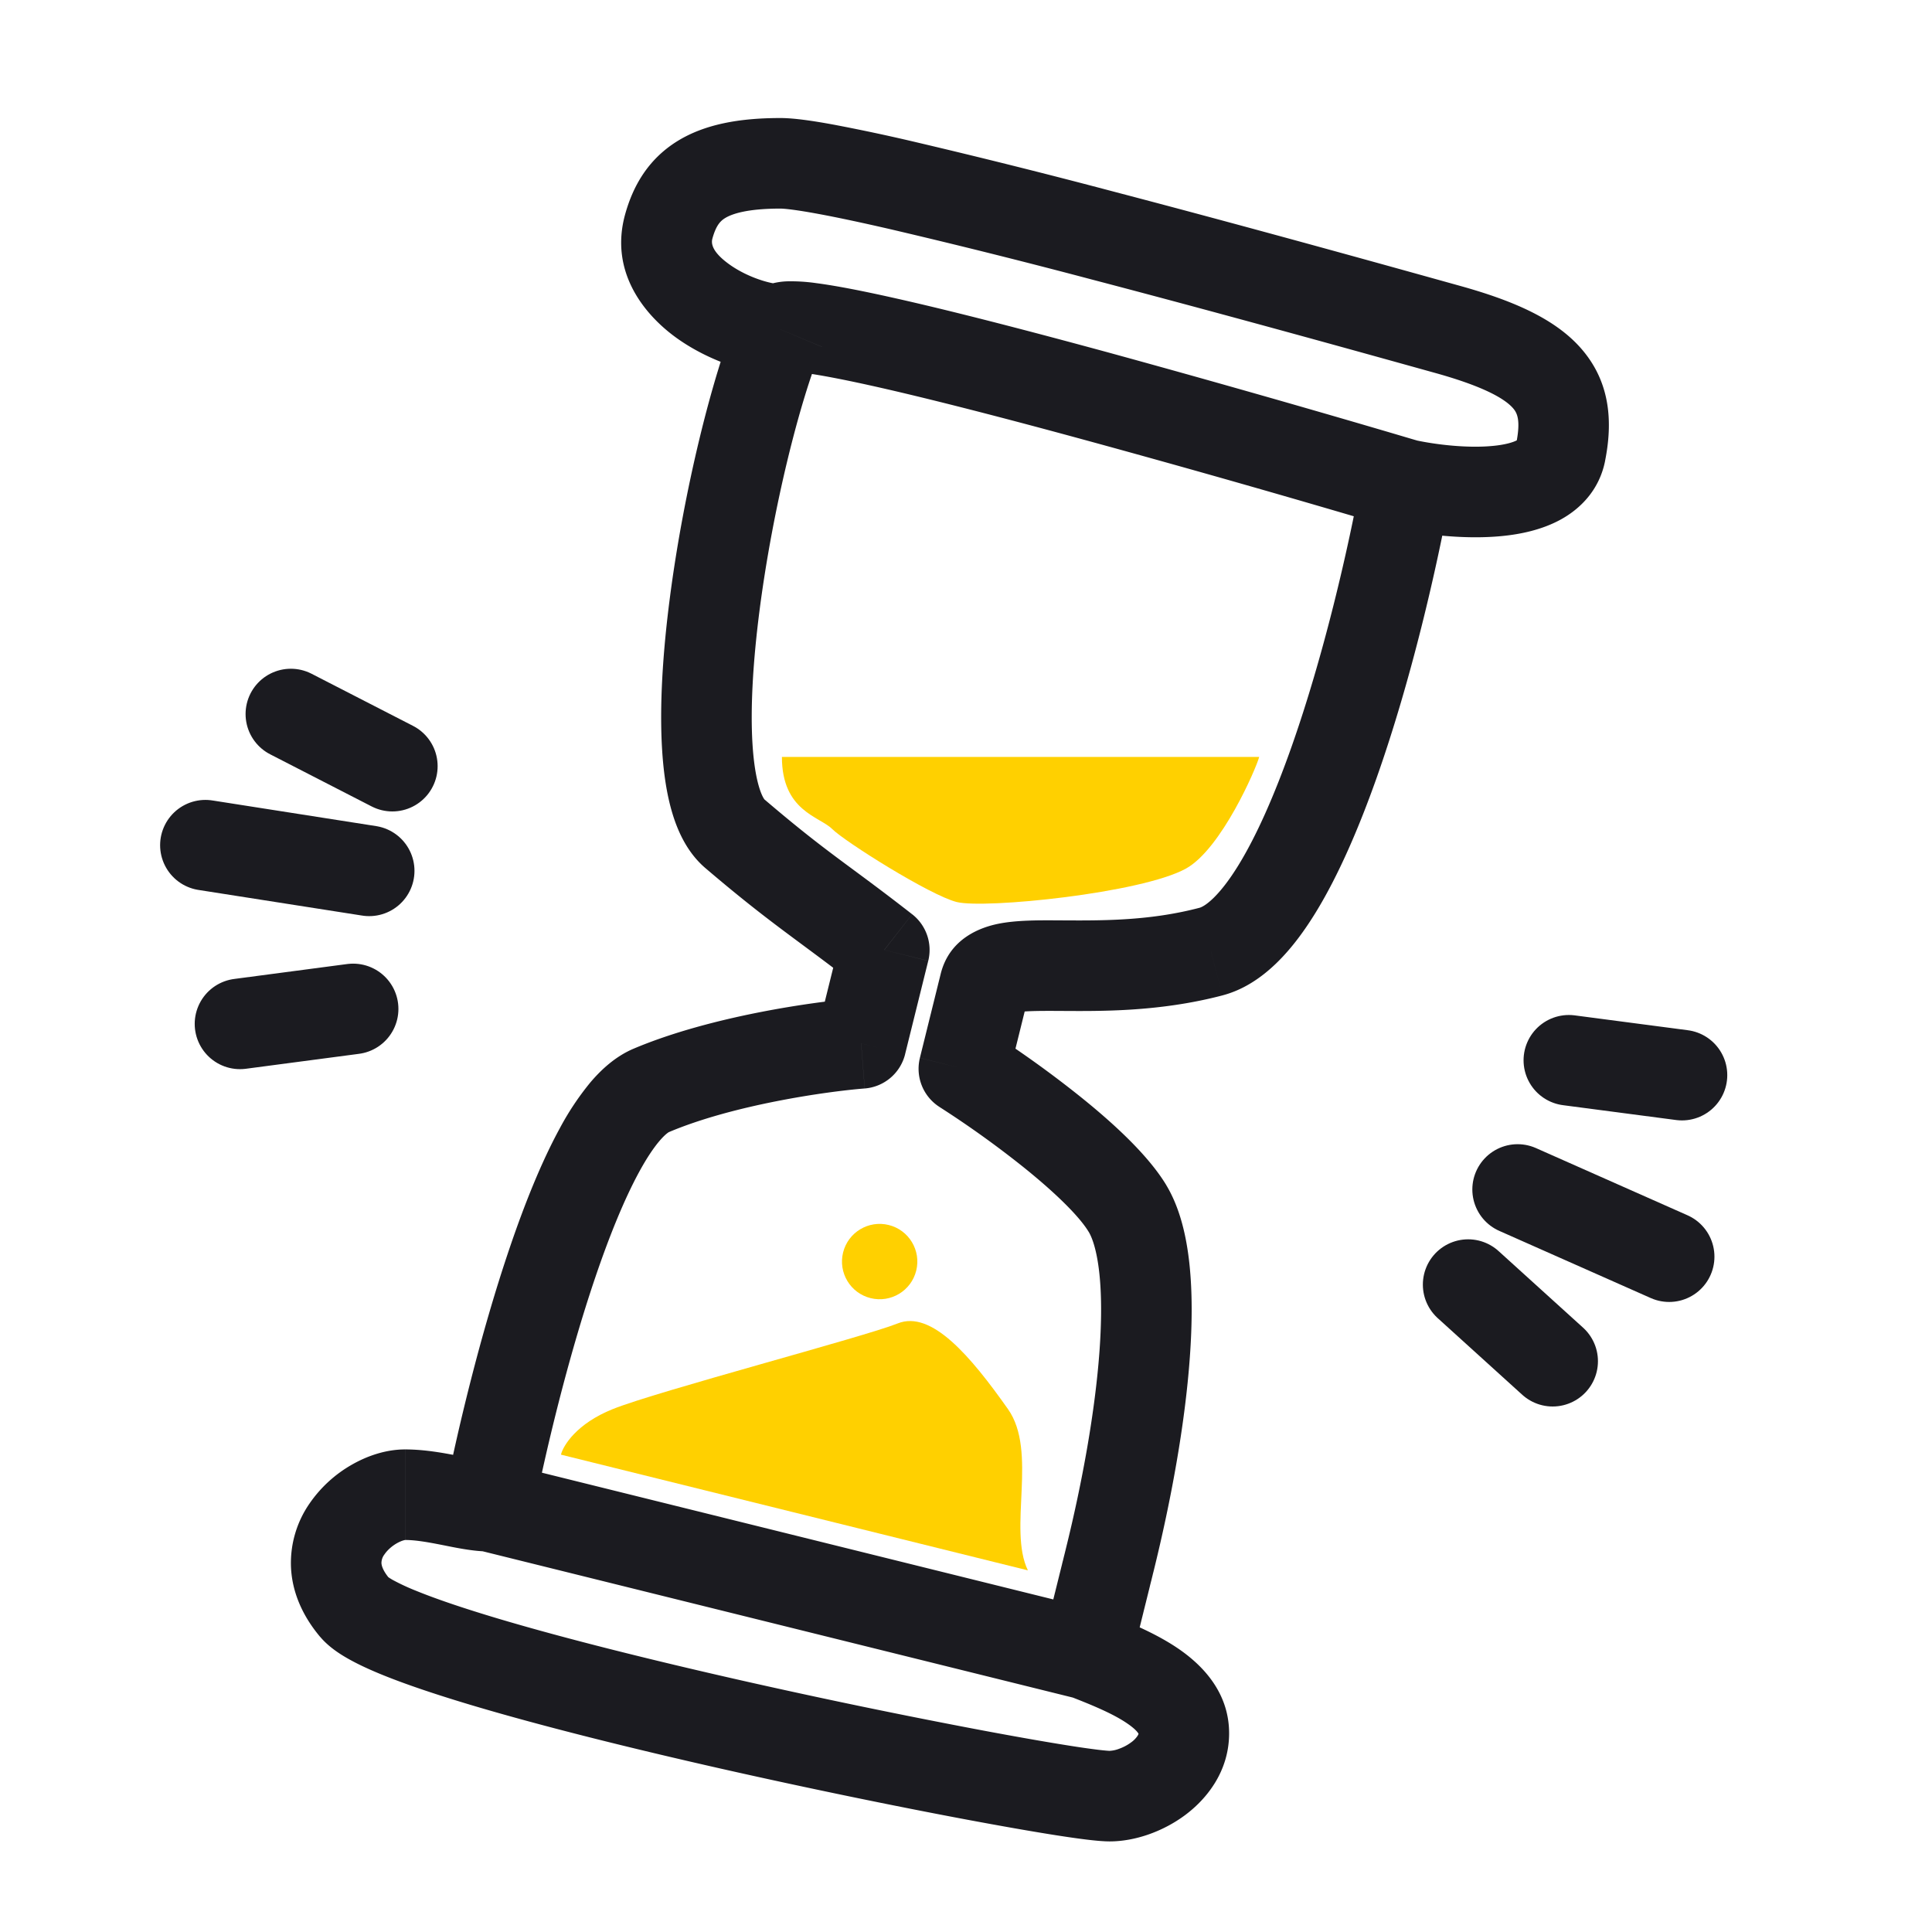
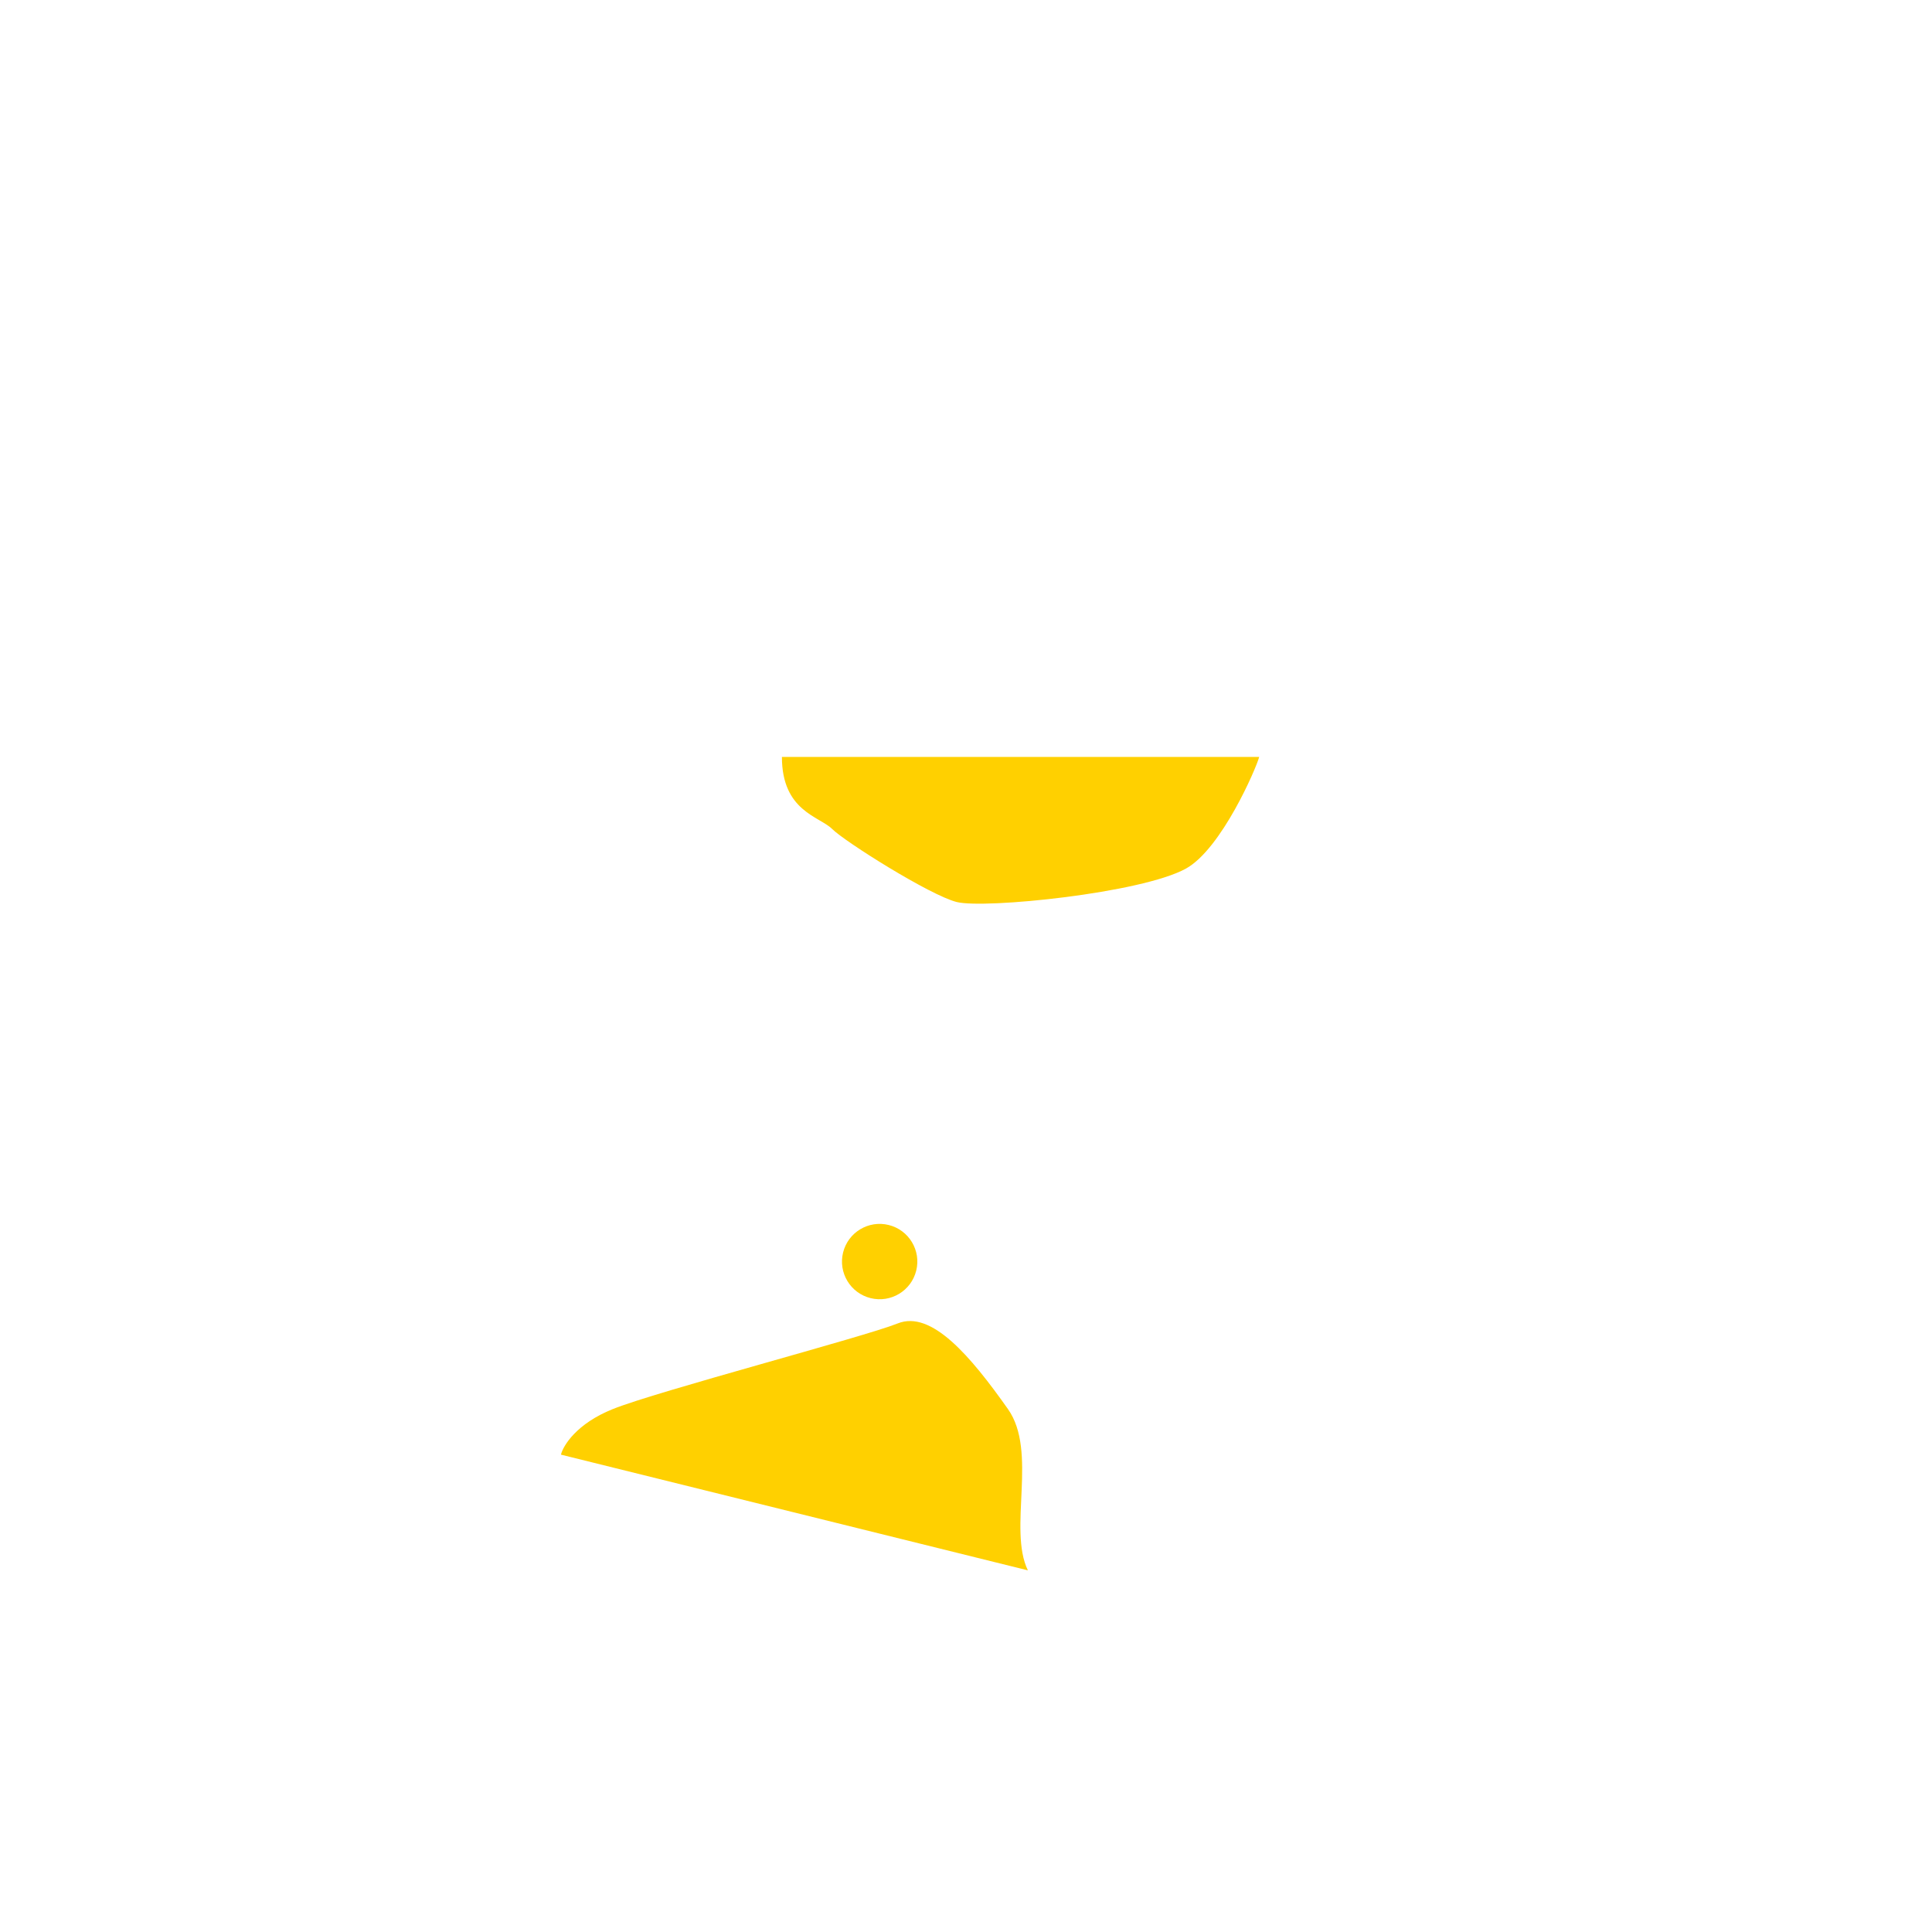
<svg xmlns="http://www.w3.org/2000/svg" fill="none" viewBox="0 0 64 64">
-   <path d="m40.115 31.523.38 1.451-.38-1.45Zm-8.186 3.882-1.456-.36a1.5 1.5 0 0 0 .653 1.627l.803-1.267ZM35.99 54.8l.541-1.399a1.489 1.489 0 0 0-.181-.057l-.36 1.456Zm-7.463-20.238.118 1.495a1.5 1.5 0 0 0 1.338-1.135l-1.456-.36Zm.767-3.094 1.456.36a1.5 1.5 0 0 0-.534-1.543l-.922 1.183Zm22.405-16.489 1.471.294-1.47-.294ZM22.157 7.49l-1.444-.405 1.444.406Zm17.06 49.93h-1.5 1.5Zm-2.462 2.08V58v1.5Zm-23.336-9.986v1.5-1.5ZM27.234 11.49a1.372 1.372 0 0 1-.842.787c-.135.042-.22.04-.19.04.043-.002.183.003.455.038.524.069 1.297.218 2.267.434 1.926.43 4.478 1.094 7.04 1.793a482.186 482.186 0 0 1 9.959 2.838l.169.05.043.013.01.003h.003v.001l.43-1.438.427-1.437-.003-.001a.67.67 0 0 1-.056-.017l-.171-.05-.649-.192a536.238 536.238 0 0 0-9.373-2.665c-2.572-.7-5.178-1.38-7.175-1.825-.991-.222-1.87-.395-2.533-.482a5.962 5.962 0 0 0-.955-.061 2.28 2.28 0 0 0-.595.095c-.18.057-.756.266-1.03.92l2.769 1.156ZM45.1 15.784c-.424 2.358-1.249 5.94-2.334 9.005-.545 1.538-1.134 2.884-1.738 3.867-.656 1.068-1.127 1.372-1.294 1.416l.76 2.902c1.379-.361 2.38-1.591 3.09-2.747.762-1.241 1.433-2.81 2.01-4.436 1.156-3.264 2.016-7.014 2.459-9.476l-2.953-.53Zm-5.366 14.288c-1.711.449-3.314.423-4.694.416-.631-.004-1.361-.007-1.954.11-.588.116-1.63.478-1.924 1.662l2.912.721c-.14.566-.652.608-.409.56.238-.047.639-.057 1.36-.053 1.325.006 3.318.05 5.47-.514l-.761-2.902Zm-8.572 2.188-.001.006-.002.005-.001.006-.002.006-.001.006-.001.006-.002.005-.001.006-.002.006-.001.006-.002.006-.001.006-.002.006-.001.006-.002.005a.501.501 0 0 0-.002.012l-.002.006-.001.006-.002.006-.001.006-.002.006-.001.006-.002.006-.001.006-.002.006-.001.006-.002.006-.001.006-.002.006-.001.006-.002.006-.001.006a.13.13 0 0 1-.002.006l-.001.006-.002.005-.001.006-.002.006-.001.006-.002.007-.001.006-.002.006-.001.006-.002.006a.55.55 0 0 0-.001.006l-.002.006a.55.55 0 0 0-.001.006l-.002.006-.001.006a.55.55 0 0 0-.002.006l-.001.006-.002.006-.001.006-.002.006a.55.55 0 0 0-.007.03l-.002.007-.001.006-.002.006-.001.006-.002.006-.001.007-.002.006-.001.006-.002.006-.001.006-.002.006-.001.006a.577.577 0 0 1-.002.007l-.001.006-.002.006-.001.006-.002.006a.112.112 0 0 1-.002.006l-.001.007a.577.577 0 0 0-.002.006l-.001.006-.002.006-.001.006-.002.007a.112.112 0 0 0-.003.012l-.001.006-.002.006-.001.007-.002.006-.001.006-.002.006-.002.006-.001.007a.141.141 0 0 1-.002.006l-.001.006-.002.006-.001.006a.577.577 0 0 0-.002.007l-.001.006-.002.006-.001.006-.002.006-.001.007-.002.006-.002.006-.001.006-.002.007-.001.006-.002.006-.001.006-.002.007-.001.006-.002.006-.001.006-.002.007-.002.006-.001.006-.002.006-.001.007-.002.006a.141.141 0 0 0-.001.006l-.002.006-.001.007-.002.006-.002.006-.001.006-.002.007a.141.141 0 0 1-.001.006l-.002.006-.001.007a.577.577 0 0 0-.002.006l-.001.006a.577.577 0 0 1-.003.013l-.002.006-.002.006-.001.006-.002.007-.001.006-.002.006-.001.006a.141.141 0 0 0-.002.007l-.001.006a.145.145 0 0 0-.003.012.145.145 0 0 0-.004.013.577.577 0 0 0-.003.013l-.001.006-.002.006-.001.006a.141.141 0 0 1-.003.013l-.002.006-.002.006-.001.007-.002.006-.001.006-.002.006-.001.007-.002.006-.002.006-.001.006-.002.007-.001.006-.002.006-.001.006-.002.007-.001.006-.002.006-.001.006-.002.007-.002.006-.001.006-.002.006-.001.006-.002.007-.001.006-.002.006-.001.006-.002.007-.001.006-.002.006-.002.006-.001.007-.002.006-.001.006-.002.006a.141.141 0 0 0-.001.006l-.002.007-.001.006-.002.006-.001.006-.002.006-.001.007-.002.006a.141.141 0 0 0-.002.006l-.001.006-.002.006-.001.007a.577.577 0 0 1-.002.006l-.001.006-.002.006-.001.006-.002.006-.001.007-.002.006-.001.006-.002.006a.141.141 0 0 1-.001.006l-.002.006-.001.006-.002.007-.001.006-.002.006-.002.006-.001.006-.002.006-.001.006-.002.006-.001.007-.002.006-.001.006-.002.006-.001.006-.002.006-.001.006-.002.006-.001.006a.55.55 0 0 1-.002.006l-.001.006a.55.55 0 0 0-.003.013l-.002.006-.001.006-.002.006-.001.006-.002.006-.001.006a.13.13 0 0 1-.002.006l-.001.006-.002.006-.001.006-.002.006-.001.006-.002.006-.001.006-.002.006-.001.006-.002.006-.001.006-.002.006-.001.006-.001.006-.002.006-.001.006-.002.006-.001.006-.002.006a.501.501 0 0 0-.001.005l-.002.006-.001.006a.501.501 0 0 1-.002.006l-.001.006a.501.501 0 0 1-.002.006l-.001.006-.002.006-.001.006-.001.006-.002.005-.001.006-.002.006-.001.006-.002.006-.001.006-.002.005-.001.006a.478.478 0 0 1-.002.006v.006l-.002.006-.002.006-.001.005-.002.006-.001.006-.002.006a.118.118 0 0 0-.002.011l-.002.006-.001.006-.002.005-.001.006-.002.006v.006l-.002.005-.002.006-.001.006-.002.005v.006l-.002.006a.118.118 0 0 1-.003.011.153.153 0 0 1-.003.011l-.001.006-.002.006a.153.153 0 0 0-.003.01v.006l-.002.006-.002.006-.001.005-.002.006v.005l-.002.006-.002.005-.001.006-.001.006-.002.005-.001.005-.001.006-.002.005-.001.006-.002.005v.006l-.002.005-.002.006v.005l-.002.006-.002.005v.006l-.002.005-.002.005-.001.006-.001.005-.002.005-.001.006-.001.005-.002.006v.005l-.002.005-.002.006v.005l-.002.005-.002.006v.005l-.002.005-.001.005-.002.005a.102.102 0 0 0-.002.011l-.002.005v.005l-.002.006-.002.005v.005l-.002.005-.001.005-.002.006v.005l-.002.005-.001.005-.002.005v.005l-.002.005-.002.005v.005l-.002.005-.001.005-.002.005v.005l-.002.005-.001.005-.001.005-.002.005v.005l-.002.005-.001.005-.002.005v.005l-.002.005a.357.357 0 0 1-.002.01l-.002.005v.005l-.002.004-.001.005-.001.005-.002.005v.005l-.002.005-.001.004-.001.005-.002.005v.005l-.002.004-.001.005-.001.005-.001.005-.002.004v.005l-.002.005-.001.004-.001.005-.001.004-.002.005v.005a.298.298 0 0 1-.004.013l-.001.005-.001.004-.001.005-.002.005v.004l-.002.005v.004l-.002.004a.074.074 0 0 1-.002.01l-.001.004-.001.004-.002.005v.004l-.002.004v.005l-.002.004v.004l-.002.005-.001.004-.001.004-.001.005-.001.004-.001.004-.001.004-.001.004-.001.005-.001.004-.001.004-.002.004v.004l-.002.005v.004l-.002.004v.004l-.002.004v.004l-.002.004v.004l-.002.004v.004l-.002.004v.004l-.002.004v.004l-.002.004v.004l-.001.004-.001.004-.001.003-.001.004-.001.004-.001.004-.001.004-.001.004-.001.003-.001.004v.004l-.002.004v.003l-.002.004v.004l-.002.003v.004l-.001.004-.001.003-.001.004-.001.004v.003l-.002.004v.003l-.002.004v.003l-.001.004-.001.003-.001.004v.003l-.002.004v.003l-.001.003-.001.004-.001.003v.004l-.002.003v.003l-.001.003-.001.004-.001.003v.003a.05.05 0 0 1-.002.01l-.002.003v.003l-.002.004v.003l-.001.003v.003l-.002.003v.003l-.001.003v.003l2.911.722v-.003l.002-.003v-.003l.001-.003v-.004l.002-.003v-.003l.001-.003v-.003a.05.05 0 0 0 .003-.007v-.003l.001-.003v-.003l.002-.004v-.003a.04.04 0 0 1 .001-.003.04.04 0 0 1 .001-.003l.001-.004v-.003l.002-.003v-.004l.001-.003.001-.004.001-.003v-.004l.002-.003v-.003l.002-.004v-.004l.001-.003.001-.004.001-.003v-.004l.002-.003v-.004l.002-.004v-.003l.001-.004.001-.004.001-.003.001-.004.001-.004.001-.003v-.004l.002-.004a.22.22 0 0 1 0-.004l.002-.003v-.004l.002-.004v-.004l.002-.004v-.004l.002-.004v-.004l.001-.003.001-.004.001-.004.001-.004.001-.004.001-.004.001-.004.001-.004.001-.004.001-.004.001-.004a.061.061 0 0 0 .002-.009l.001-.004.001-.004.001-.004.001-.004.002-.004v-.005l.002-.004v-.004l.002-.004v-.004l.002-.005v-.004l.002-.004v-.004l.002-.005.001-.004.001-.004.001-.005.001-.004.001-.004.001-.005.002-.004v-.005l.002-.004v-.004l.002-.005.001-.004.001-.005.001-.004a.074.074 0 0 1 .002-.01l.002-.004v-.004l.002-.005.001-.005.001-.004.001-.005.001-.004.002-.005v-.005l.002-.004.001-.005.001-.005.001-.004.002-.005v-.005l.002-.004.001-.005.001-.005a.083.083 0 0 1 .002-.01l.002-.004v-.005l.002-.005.001-.004.002-.005v-.005l.002-.005.001-.005.001-.005.002-.005v-.004l.002-.005.001-.005.001-.005.002-.005v-.005l.002-.005.001-.005a.092.092 0 0 0 .003-.01l.001-.005.001-.005.001-.005.002-.005v-.005l.002-.005.001-.005.002-.005.001-.005.001-.005.002-.006v-.005l.002-.005.001-.005.002-.005v-.005l.002-.005.001-.006.002-.005.001-.005.001-.005.002-.005v-.005l.002-.006.002-.005v-.005l.002-.006.001-.005.002-.005.001-.005.001-.006.002-.005.001-.005.001-.006.002-.005v-.005l.002-.006.002-.005v-.005l.002-.006.002-.005.001-.006.001-.005.002-.005.001-.006.001-.005.002-.006.001-.005.001-.006.002-.005.001-.006.002-.005v-.006l.002-.005.002-.006v-.005l.002-.006.002-.005.001-.006.001-.006.002-.005.001-.006.002-.005.001-.006.001-.005.002-.006.001-.006.002-.005v-.006a.118.118 0 0 0 .004-.011l.001-.006a.118.118 0 0 0 .003-.011l.001-.006.002-.006.001-.005.002-.006.001-.006.001-.005.002-.006.001-.006.002-.006.001-.005.002-.006.001-.006.001-.006.002-.005.001-.006.002-.006.001-.006.002-.005.001-.006.001-.006.002-.006.001-.006.002-.006.001-.005.002-.006.001-.006.002-.006.001-.006.002-.006v-.006l.002-.005.002-.006.001-.006a.501.501 0 0 0 .003-.012l.002-.006.001-.006.002-.006a.501.501 0 0 1 .003-.012l.001-.006.002-.006.001-.006.002-.006v-.005l.002-.006.002-.006.001-.006.002-.006.001-.006.002-.006.001-.006.002-.006.001-.006.002-.006.001-.006.002-.006.001-.006.002-.006.001-.006.002-.007.001-.005.002-.007.001-.006.002-.006.001-.006.002-.006.001-.006.002-.006a.55.55 0 0 1 .001-.006l.002-.006.001-.006.002-.006.001-.006.002-.007.001-.006.002-.006.001-.006.002-.006.001-.006.002-.006a.55.55 0 0 0 .001-.006l.002-.006c0-.003 0-.005.002-.007l.001-.006.002-.006.001-.006.002-.006.001-.006.002-.006.001-.007.002-.006.001-.006.002-.006.001-.006.002-.006.001-.007.002-.006.001-.006.002-.006.001-.006.002-.006.002-.007.001-.006.002-.006.001-.006.002-.007.001-.006.002-.006.001-.006.002-.006.001-.007.002-.006.001-.006.002-.006.002-.006.001-.007.002-.006.001-.006.002-.006a.577.577 0 0 1 .004-.019l.002-.006.001-.006.002-.007a.145.145 0 0 0 .003-.012l.002-.006.001-.007.002-.006.001-.006.002-.006.001-.007.002-.006.001-.006.002-.006.002-.007.001-.006.002-.006.001-.007.002-.006.001-.006.002-.006.001-.006.002-.007.001-.006.002-.006.002-.006.001-.007a.145.145 0 0 0 .003-.012l.002-.007.001-.006a.141.141 0 0 0 .004-.012l.001-.007.002-.006.001-.006.002-.007.001-.006.002-.006.001-.006.002-.006.001-.007.002-.006.002-.006.001-.007.002-.006.001-.006.002-.006a.112.112 0 0 0 .003-.013l.001-.006.002-.006.002-.007.001-.006.002-.006.001-.006.002-.007a.141.141 0 0 1 .003-.012l.001-.006.002-.007.001-.006.002-.006.002-.006.001-.007.002-.006.001-.006.002-.006.001-.007.002-.006.001-.006.002-.006c0-.002 0-.005.002-.007l.001-.006.002-.006.001-.006.002-.007.001-.006.002-.006.001-.006.002-.006.001-.007.002-.006.001-.006.002-.006.002-.006.001-.007.002-.006.001-.006.002-.006.001-.006.002-.007.001-.006.002-.006.001-.006.002-.006.001-.007.002-.006.001-.006.002-.006.002-.006.001-.006.002-.007.001-.006.002-.006.001-.006.002-.006.001-.006.002-.006.001-.007.002-.006.001-.006a.55.55 0 0 1 .002-.006l.001-.006a.55.55 0 0 0 .002-.006l.001-.006.002-.006.001-.007.002-.006.001-.006.002-.006.001-.006.002-.006.001-.006.002-.006.001-.006.002-.006.001-.006.002-.006.001-.007.002-.005.001-.007.002-.006.001-.006.002-.006.001-.006.002-.006.001-.006.002-.006.001-.006.002-.006.001-.006.002-.006.001-.006.002-.006.001-.006.002-.006.001-.006.002-.006.001-.006.002-.006.001-.005.002-.006.001-.006.002-.006.001-.006.002-.006.001-.006.001-.006a.501.501 0 0 1 .003-.012l.002-.006.001-.006.002-.006.001-.005.002-.006.001-.006.002-.006.001-.006.002-.006v-.005l.002-.006.002-.006.001-.006.002-.006.001-.006-2.912-.721Zm-.037 4.412a32.75 32.75 0 0 1 2.758 1.975c1.062.851 1.867 1.639 2.181 2.16l2.57-1.55c-.618-1.023-1.813-2.1-2.874-2.95a35.697 35.697 0 0 0-3.03-2.17l-1.605 2.535Zm4.939 4.134c.128.212.274.643.353 1.373.076.704.077 1.573.006 2.566-.143 1.987-.563 4.334-1.125 6.6l2.912.722c.588-2.375 1.047-4.899 1.205-7.107.08-1.103.086-2.163-.015-3.103-.099-.915-.313-1.846-.767-2.6l-2.569 1.55Zm-.766 10.54-.005.02-.006.023-.005.021a1.67 1.67 0 0 0-.01.043l-.006.021-.005.021a1.3 1.3 0 0 1-.005.021l-.006.021-.005.021-.005.021-.005.021a6.247 6.247 0 0 1-.005.02l-.005.021-.005.02a6.161 6.161 0 0 1-.01.041l-.006.02-.005.02-.005.021-.005.02-.005.02-.004.02-.005.02a1.134 1.134 0 0 1-.005.02l-.005.019-.005.02-.005.019-.004.019-.005.02-.005.018-.005.02-.004.018-.005.02-.005.018-.004.019-.005.019a1.26 1.26 0 0 0-.005.018l-.004.019-.005.018a5.035 5.035 0 0 1-.009.037l-.004.018-.005.018-.004.018-.005.018a1.154 1.154 0 0 1-.013.053l-.004.018-.005.017-.004.018-.004.017-.005.018-.004.017-.004.017-.004.017a1.057 1.057 0 0 0-.009.034l-.004.017-.004.016a1.004 1.004 0 0 1-.004.017l-.004.017-.004.016-.005.017-.003.016-.005.016c0 .006-.002.011-.004.016a.757.757 0 0 1-.004.017c0 .005-.002.01-.004.016 0 .005-.002.01-.004.016 0 .005-.002.01-.004.015 0 .006-.002.011-.003.016l-.004.016-.004.016-.004.015-.004.016-.004.015-.004.016-.003.015-.004.015-.004.015-.004.015-.003.015-.004.015-.004.015-.003.015-.004.014-.004.015-.003.015-.004.014-.003.015-.004.014-.003.014-.004.014a.725.725 0 0 0-.003.014l-.004.015-.003.013-.004.014c0 .005-.002.01-.003.014a.693.693 0 0 0-.004.014l-.003.014-.003.013-.004.014-.003.013-.003.014-.004.013-.003.013a.826.826 0 0 0-.003.013l-.004.013c0 .005-.002.009-.003.013 0 .005-.002.009-.003.013l-.003.013a.797.797 0 0 0-.003.013l-.004.013-.003.013a.578.578 0 0 0-.003.012l-.003.013-.003.012-.003.013-.003.012-.003.012-.003.012-.003.012-.003.013-.003.011-.003.012-.003.012-.003.012-.003.012c0 .004-.002.008-.003.011l-.003.012-.002.011-.003.012a.373.373 0 0 1-.003.011l-.003.012-.003.01-.002.012-.003.011-.003.011c0 .004-.002.008-.003.011l-.002.011-.003.011-.003.01-.002.011-.003.011a1.616 1.616 0 0 0-.005.021l-.003.01-.002.011-.003.01-.002.01-.003.011-.003.01-.002.01c0 .004-.002.007-.003.01l-.002.01-.002.01-.003.01-.002.01-.003.01-.002.009-.002.01-.003.009-.002.01-.003.009a.315.315 0 0 0-.004.018l-.002.01-.003.009-.002.009-.002.009-.002.009-.003.009-.002.008-.002.01a.277.277 0 0 0-.002.008l-.002.009-.002.008-.003.009c0 .003 0 .005-.002.008l-.002.009-.002.008-.002.008-.002.008-.002.009-.002.008a.311.311 0 0 1-.002.008l-.002.008-.002.008-.002.008-.002.007-.002.008a.216.216 0 0 0-.002.008l-.001.008-.002.007a.206.206 0 0 1-.002.008l-.002.007a.16.16 0 0 1-.002.008l-.002.007c0 .002 0 .005-.002.007l-.001.007-.002.008-.002.007-.002.007-.001.007-.002.007-.002.007c0 .002 0 .004-.002.007l-.001.006a.164.164 0 0 0-.002.007c0 .002 0 .005-.002.007l-.001.006a.158.158 0 0 0-.002.007l-.001.006a.154.154 0 0 1-.002.007l-.002.006a.145.145 0 0 0-.001.007l-.002.006-.001.006-.002.007-.001.006-.002.006-.001.006-.002.006-.001.006-.002.006-.001.005-.002.006-.001.006-.001.005-.002.006-.001.006-.002.005v.006l-.002.005-.002.005v.006a.079.079 0 0 1-.004.01v.005l-.002.005-.001.005-.002.005v.005l-.002.005-.001.005-.001.005-.001.005a.317.317 0 0 0-.003.009v.005l-.002.004-.001.005-.001.004-.001.005-.002.004v.004l-.002.005v.004l-.002.004a.05.05 0 0 1 0 .004l-.002.004v.004l-.002.004v.004l-.002.004v.004l-.002.003v.004l-.001.004-.001.004-.001.003-.001.004v.003l-.002.004v.003l-.001.004-.001.003-.001.003a.03.03 0 0 1 0 .003.03.03 0 0 1-.002.003v.004l-.001.003-.001.003v.003l-.002.003v.006l-.002.002v.003l-.001.003v.003l-.001.003-.001.002v.003l-.001.002v.003l-.002.002v.005l-.001.002v.003l-.001.002v.002l-.002.002v.005l-.001.002v.002l-.001.002v.001l-.001.002v.004l-.001.002v.002l-.001.001v.002l-.001.001v.004l-.001.001v.002l-.001.002v.003l-.001.001v.002l-.001.002v.003l-.001.001v.001a.013.013 0 0 0 0 .002h-.001v.004l-.001.001v.003l-.001.001v.002l2.911.722v-.002h.001v-.004l.001-.001v-.004h.001v-.003l.001-.001v-.002l.001-.002V55.4l.001-.001v-.003l.001-.002v-.003h.001v-.004h.001v-.004l.001-.001v-.002l.001-.001v-.003l.001-.002v-.003l.001-.002v-.001l.001-.002v-.002l.001-.001v-.004l.001-.002v-.002l.001-.001v-.002l.001-.002v-.002l.001-.002v-.002l.001-.002v-.002l.001-.002v-.002l.001-.002v-.002l.001-.002v-.002l.001-.002v-.002l.001-.002v-.003l.001-.002v-.002l.001-.002v-.003l.002-.002v-.004l.001-.003V55.3l.001-.002.001-.003v-.002l.001-.003v-.002l.001-.002.001-.003v-.002a.094.094 0 0 0 .002-.005v-.003l.001-.002v-.003l.001-.002.001-.003v-.003l.001-.002v-.003l.002-.002v-.006l.002-.002v-.006l.002-.002v-.006l.002-.003v-.005l.002-.003v-.003l.001-.003a.03.03 0 0 0 0-.003l.001-.002.001-.003v-.003l.002-.003v-.003l.001-.003a.03.03 0 0 0 0-.003l.002-.003v-.005l.002-.004v-.002l.001-.003v-.003l.002-.003v-.003l.001-.003-2.912-.722v.003l-.001.003-.001.003v.003l-.002.003v.003l-.001.003v.003l-.001.003-.001.003v.002l-.002.003v.003l-.001.003v.003l-.002.003v.003a.03.03 0 0 1 0 .003l-.002.002v.006l-.002.003v.002l-.001.003v.003l-.001.003-.001.002v.003l-.001.003-.001.003v.002l-.001.003-.001.002v.003l-.001.003a.105.105 0 0 1-.002.005v.005l-.002.002v.006l-.001.002v.002l-.002.003v.005l-.001.002v.003l-.002.002v.005l-.001.002v.002l-.001.002-.001.003v.002l-.001.002v.002l-.001.003v.002l-.001.002v.002l-.001.002v.002l-.001.002v.002l-.001.002v.003l-.001.002v.002l-.001.001v.002l-.001.002v.002l-.001.002v.002l-.001.002v.002l-.001.001v.004l-.001.002v.001l-.001.002v.003l-.001.002v.002l-.001.001v.003l-.001.002v.001l-.001.002v.002l-.001.002v.002l-.001.002v.004h-.001v.003l-.001.001v.003l-.001.001v.003l-.001.001v.004h-.001v.003h-.001v.004h-.001v.003l2.911.722v-.002h.001v-.004l.001-.001v-.003l.001-.001v-.003l.001-.001v-.003l.001-.002V55.4l.001-.001v-.003l.001-.001v-.003l.001-.002v-.003l.001-.002v-.001l.001-.002v-.002l.001-.001v-.004l.001-.002v-.002l.001-.002v-.002l.001-.002v-.002l.001-.002a.066.066 0 0 1 .002-.004v-.005l.001-.002v-.003l.001-.002.001-.003v-.002l.001-.003v-.002l.002-.003v-.005l.002-.003v-.003l.001-.003v-.002l.001-.004.001-.002v-.004l.002-.002V55.3l.001-.003a.03.03 0 0 0 .001-.003.03.03 0 0 0 0-.003.04.04 0 0 0 .002-.003v-.004l.001-.003.001-.004.001-.003v-.004l.002-.003v-.004l.002-.003v-.004l.001-.004.001-.004.001-.003.001-.004.001-.004.001-.004.001-.004.001-.004.001-.005.001-.004.001-.004.001-.004.001-.004.002-.005v-.004l.002-.005v-.004l.002-.005.001-.004a.077.077 0 0 0 .002-.01l.002-.004v-.005l.002-.005.001-.005.001-.005.002-.005v-.005l.002-.005.001-.005a.079.079 0 0 0 .003-.01l.001-.006.002-.005.001-.006.001-.005.002-.006.001-.005.002-.006v-.005l.002-.006.002-.006.001-.006.002-.006.001-.006.002-.006a.55.55 0 0 1 .003-.012l.001-.006.002-.006.001-.006.002-.007.001-.006.002-.006.002-.007.001-.006.002-.007.001-.006.002-.007.002-.007.001-.007a.173.173 0 0 0 .004-.014l.002-.007.001-.006.002-.007.002-.008.002-.007.001-.007.002-.007.002-.008a.16.16 0 0 0 .002-.007l.002-.008.002-.007c0-.003 0-.005.002-.008l.001-.007.002-.008.002-.008.002-.008.002-.008.002-.008.002-.008.002-.008a.963.963 0 0 0 .004-.016l.002-.008.002-.008.002-.009.002-.008.002-.009.002-.008.003-.009.002-.008.002-.009.002-.009.002-.009.002-.008.003-.01.002-.009.002-.009.002-.009.003-.009a.315.315 0 0 1 .004-.019l.003-.009.002-.01.002-.009.003-.01.002-.009.003-.01a1.426 1.426 0 0 0 .004-.02l.003-.01.002-.01.003-.01.002-.01.003-.01.002-.01a.31.31 0 0 1 .005-.02l.003-.01c0-.004.002-.008.003-.011l.002-.01.003-.011c0-.004.002-.007.003-.01a1.66 1.66 0 0 0 .005-.022l.002-.011.003-.011.003-.011c0-.004.002-.007.003-.011l.002-.011.003-.011.003-.012.003-.011c0-.004.002-.008.003-.011l.002-.012.003-.011.003-.012.003-.011.003-.012.003-.012.003-.012.003-.012.003-.012.003-.012.003-.012.003-.012.003-.012c0-.005.002-.009.003-.013a.748.748 0 0 1 .003-.012l.003-.013.003-.012.003-.013.003-.013.004-.012c0-.005.002-.009.003-.013l.003-.013.003-.013a.615.615 0 0 1 .01-.04l.003-.013a2.6 2.6 0 0 0 .004-.013l.003-.013a2.655 2.655 0 0 0 .007-.027c0-.005.002-.01.003-.014l.003-.013.004-.014c0-.005.002-.01.003-.014l.004-.014c0-.005.002-.01.003-.014l.004-.014c0-.005.002-.01.003-.014l.004-.014c0-.005.002-.01.003-.014l.004-.015c0-.005.002-.01.003-.014l.004-.015.003-.014.004-.015a.525.525 0 0 0 .007-.03l.004-.014a.649.649 0 0 0 .007-.03l.004-.015.004-.015.004-.015.003-.016.004-.015.004-.015.004-.016.004-.016.004-.015c0-.005.002-.01.004-.016l.003-.016.004-.016.004-.016a.757.757 0 0 0 .004-.016l.004-.016a.956.956 0 0 0 .004-.016l.004-.016.004-.017.004-.016.005-.017.004-.016.004-.017.004-.017.004-.017a1.037 1.037 0 0 1 .013-.05l.004-.018.004-.017.005-.017.004-.017.004-.018.005-.018.004-.017.004-.018.005-.018.004-.017.005-.018.004-.018.005-.019a4.881 4.881 0 0 0 .013-.054l.005-.019.004-.018.005-.019.005-.018.004-.02.005-.018.005-.019.004-.019.005-.019.005-.02.005-.018a1.354 1.354 0 0 1 .01-.04c0-.006.002-.012.004-.019l.005-.02.005-.019.005-.02.004-.02.005-.02.005-.02.005-.02.005-.02.005-.02.005-.02.005-.02.006-.021.005-.02.005-.021.005-.021.005-.02.005-.022.005-.02a1.3 1.3 0 0 0 .006-.022l.005-.021.005-.021a1.67 1.67 0 0 1 .01-.043c.003-.007.004-.015.006-.022l.005-.021.006-.022-2.912-.722Zm1.05 1.998-19.8-4.907-.721 2.911 19.8 4.908.721-2.912ZM17.661 50.18c.4-2.044 1.143-5.17 2.065-7.883.463-1.362.954-2.57 1.446-3.474.246-.452.473-.791.672-1.025.21-.247.32-.298.313-.295l-1.17-2.763c-.594.252-1.066.687-1.431 1.117a9.205 9.205 0 0 0-1.018 1.53c-.61 1.12-1.165 2.51-1.652 3.944-.979 2.879-1.753 6.142-2.17 8.274l2.945.575Zm4.496-12.677c2.128-.901 5.206-1.345 6.487-1.446l-.236-2.99c-1.398.11-4.853.586-7.421 1.673l1.17 2.763Zm7.825-2.58.767-3.094-2.912-.722-.767 3.094 2.912.721Zm-4.67-8.451c.038.032-.055-.032-.163-.387-.102-.335-.181-.805-.22-1.414-.078-1.215.016-2.777.233-4.46.438-3.382 1.333-6.952 2.072-8.72l-2.768-1.157c-.877 2.1-1.822 5.955-2.279 9.493-.23 1.777-.347 3.55-.252 5.035.047.741.15 1.462.344 2.098.187.614.505 1.298 1.085 1.794l1.947-2.282Zm4.903 3.813c-2.168-1.692-2.755-1.979-4.904-3.813l-1.947 2.282c2.187 1.867 3.063 2.38 5.006 3.896l1.845-2.365Zm16.048-12.769c.873.188 2.235.363 3.484.242.62-.06 1.329-.205 1.953-.547.663-.364 1.28-.988 1.47-1.938l-2.943-.588c.024-.117.113-.15.03-.104-.123.067-.379.15-.801.19-.836.082-1.869-.039-2.564-.188l-.63 2.933Zm6.906-2.243c.257-1.284.19-2.628-.82-3.76-.882-.988-2.299-1.575-3.993-2.046l-.804 2.89c1.634.455 2.297.861 2.56 1.155.134.15.275.377.115 1.173l2.942.588Zm-4.813-5.806c-1.662-.462-6.588-1.841-11.405-3.104a243.073 243.073 0 0 0-6.748-1.686 62.714 62.714 0 0 0-2.566-.544c-.68-.126-1.327-.223-1.787-.223v3c.15 0 .548.045 1.242.173.657.121 1.485.298 2.438.518a237.08 237.08 0 0 1 6.66 1.664c4.791 1.256 9.695 2.629 11.362 3.092l.804-2.89ZM25.85 3.91c-1.341 0-2.498.2-3.414.767-.98.609-1.468 1.5-1.723 2.407l2.888.812c.118-.42.255-.57.416-.67.227-.14.729-.316 1.833-.316v-3Zm-5.137 3.174c-.547 1.943.665 3.372 1.707 4.117 1.042.745 2.41 1.211 3.43 1.211v-3c-.29 0-1.06-.205-1.684-.65-.623-.446-.604-.729-.565-.866l-2.888-.812Zm14.733 49.114c.784.304 1.436.58 1.889.889.467.318.381.43.381.332h3c0-1.395-.931-2.294-1.694-2.813-.776-.528-1.739-.913-2.492-1.205l-1.084 2.797Zm2.27 1.22c0 .008 0 .029-.029.078a.848.848 0 0 1-.222.226c-.118.088-.26.162-.403.212a1.005 1.005 0 0 1-.307.065v3c.858 0 1.781-.336 2.497-.867.725-.538 1.464-1.456 1.464-2.713h-3Zm-.961.581c.002 0-.028 0-.105-.007a8.234 8.234 0 0 1-.286-.03 28.15 28.15 0 0 1-.922-.132c-.75-.118-1.733-.29-2.875-.504a229.533 229.533 0 0 1-8.061-1.672c-2.89-.655-5.75-1.365-7.979-2.028-1.117-.333-2.047-.645-2.731-.924a7.232 7.232 0 0 1-.774-.358c-.205-.116-.195-.142-.122-.055l-2.29 1.938c.282.333.654.57.947.734.323.181.701.354 1.108.52.814.331 1.849.675 3.006 1.02 2.322.691 5.255 1.418 8.173 2.079 2.921.66 5.85 1.26 8.17 1.695 1.16.217 2.174.395 2.963.519.737.115 1.402.205 1.778.205v-3ZM12.9 52.29c-.238-.282-.261-.454-.264-.512a.473.473 0 0 1 .1-.287c.092-.135.238-.27.408-.367.183-.104.29-.11.275-.11v-3c-.64 0-1.26.217-1.766.507a4.253 4.253 0 0 0-1.4 1.286 3.462 3.462 0 0 0-.614 2.103c.036.828.378 1.616.97 2.318L12.9 52.29Zm.52-1.276c.335 0 .722.066 1.21.162.398.078 1.028.218 1.559.218v-3c-.159 0-.414-.05-.979-.162-.475-.093-1.127-.218-1.79-.218v3Z" fill="#1B1B20" />
  <path d="m34.05 52.02-15.468-3.833c.075-.304.523-1.03 1.714-1.508 1.488-.598 8.326-2.39 9.442-2.839 1.117-.448 2.413 1.082 3.653 2.839.992 1.405-.006 3.969.659 5.342Zm-8.148-26.945h15.81c-.098.375-1.249 3.044-2.424 3.697-1.469.815-6.663 1.34-7.594 1.109-.882-.22-3.712-2.003-4.128-2.42-.416-.416-1.664-.588-1.664-2.386Z" fill="#FFD000" />
  <circle cx="29.14" cy="41.791" r="1.248" transform="rotate(13.92 29.14 41.79)" fill="#FFD000" />
-   <path d="m50.273 39.403 5.02 2.226M12.23 28.848l-5.426-.85m41.83 14.556 2.8 2.538M12.997 25.38l-3.362-1.727m42.335 11.47 3.748.492m-44.02-2.193-3.748.495" stroke="#1B1B20" stroke-width="3" stroke-linecap="round" stroke-linejoin="round" />
</svg>